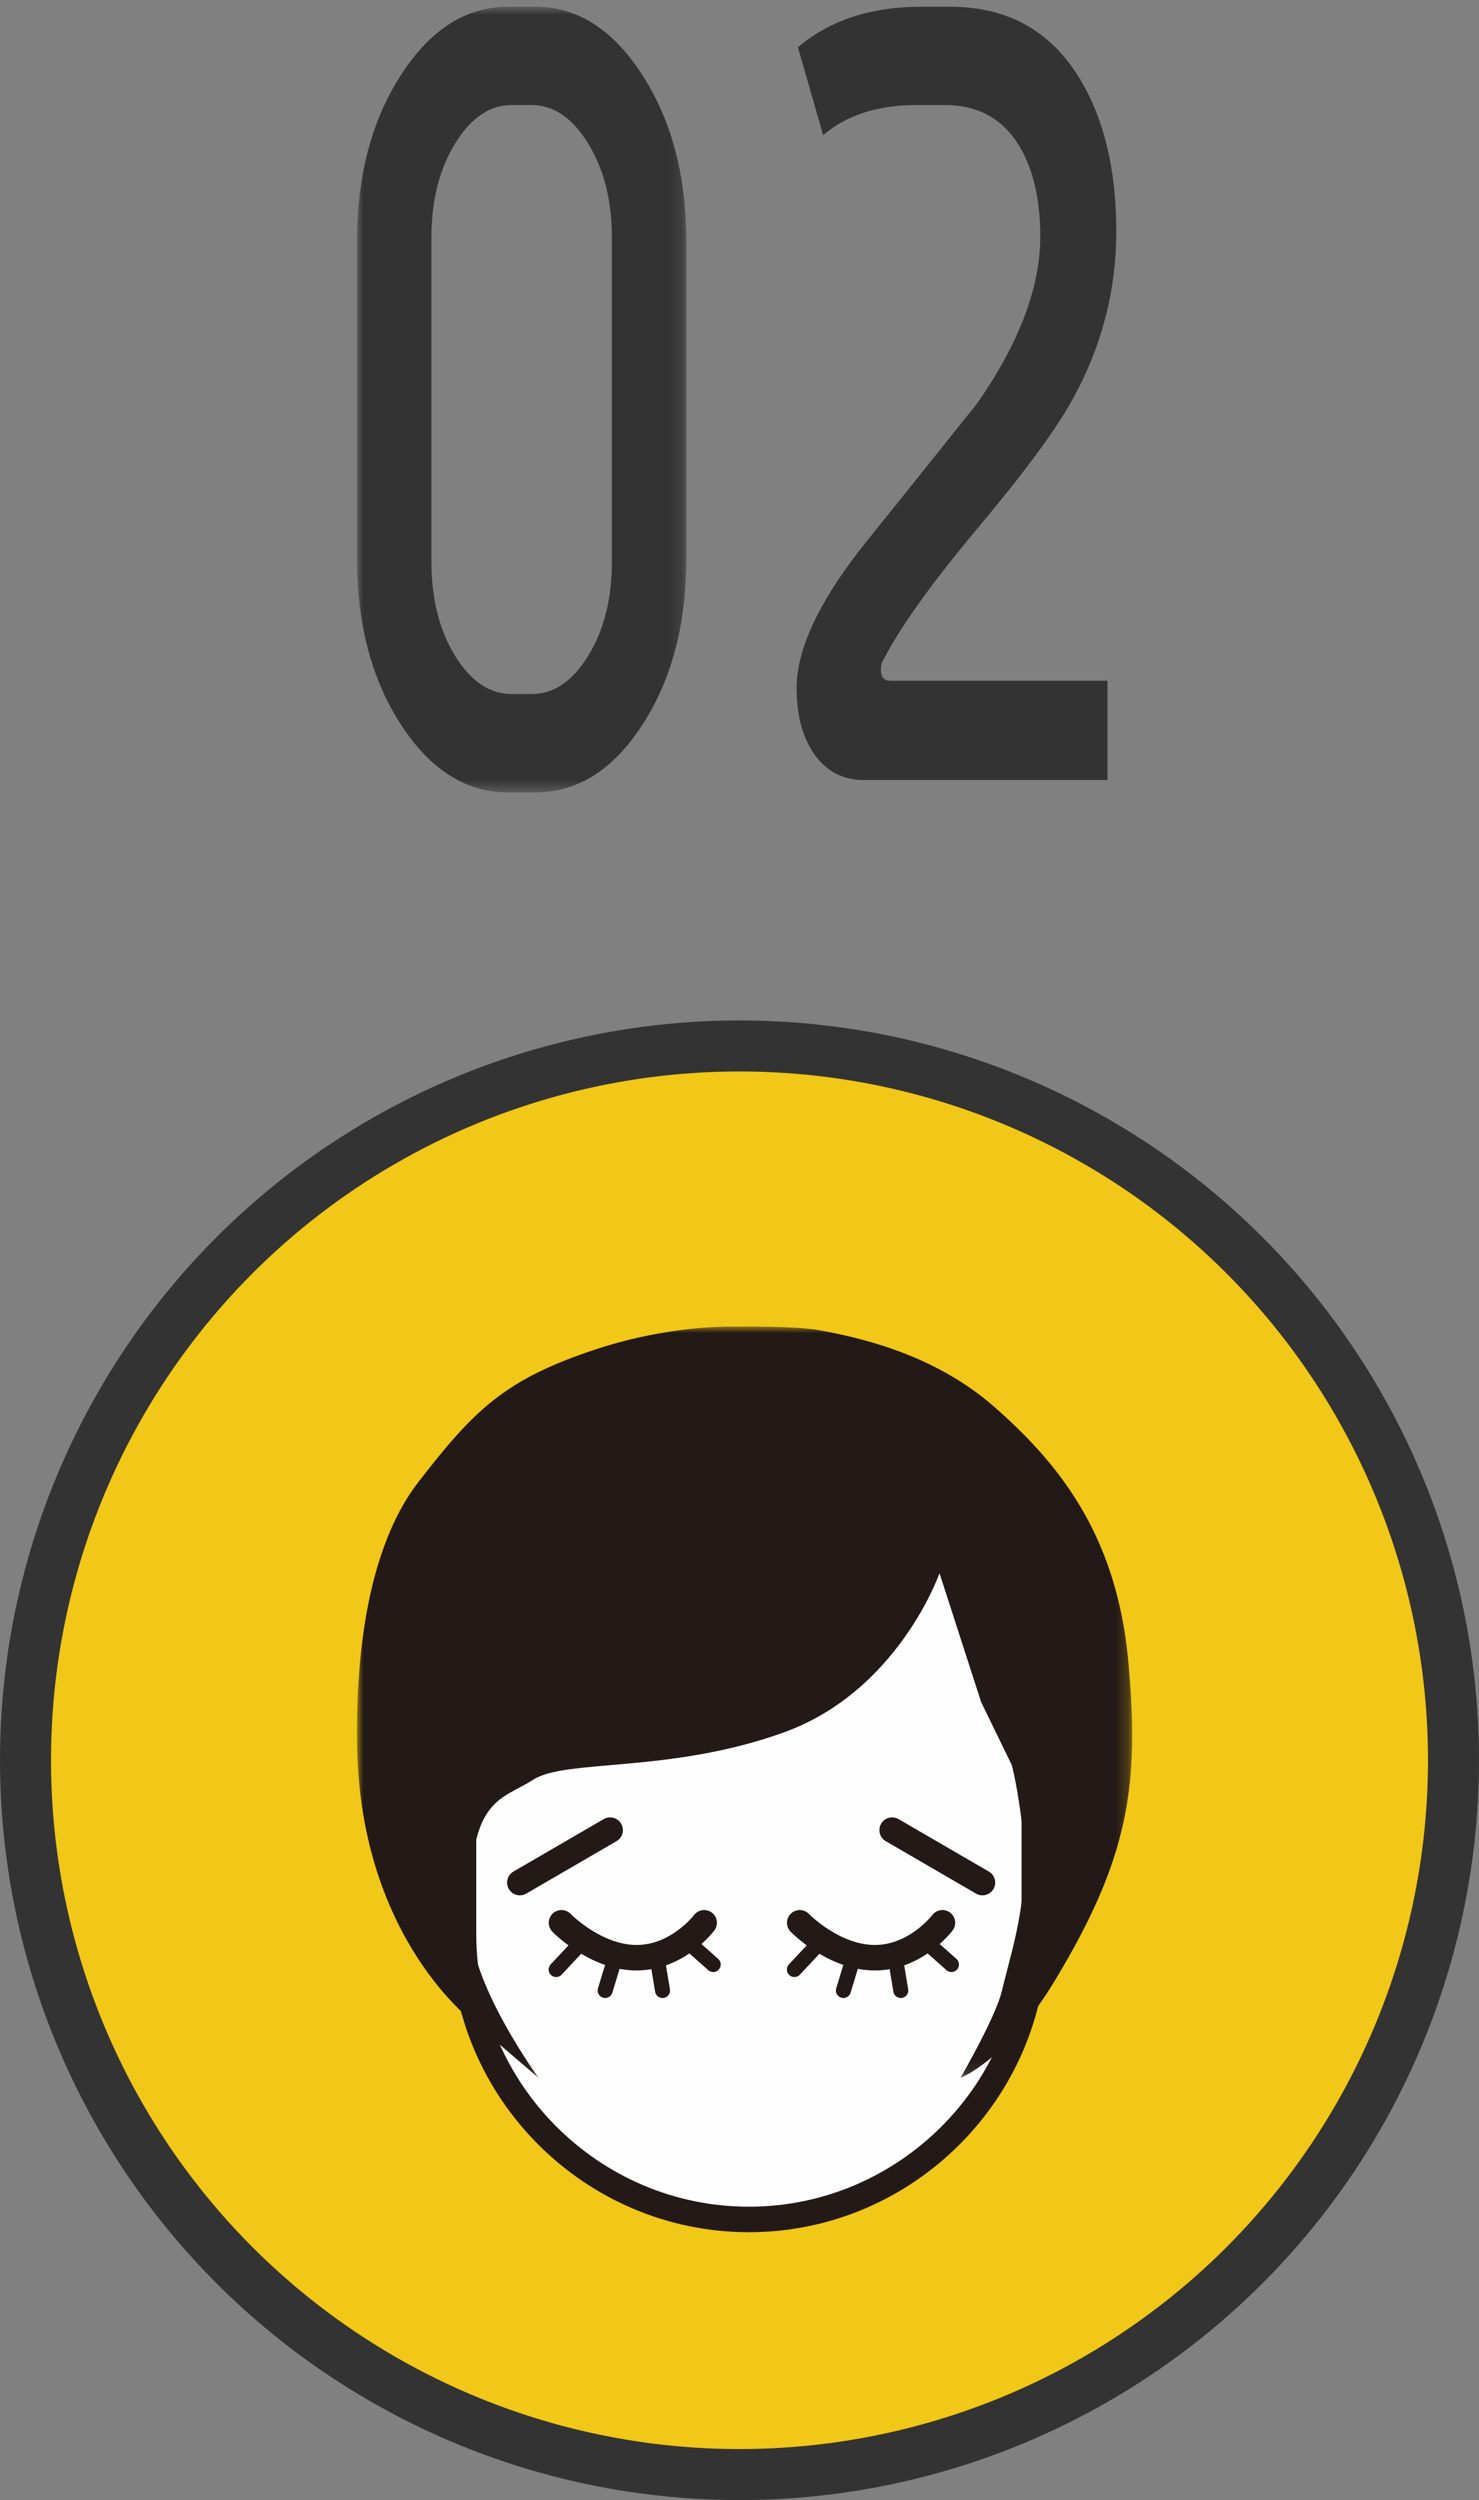
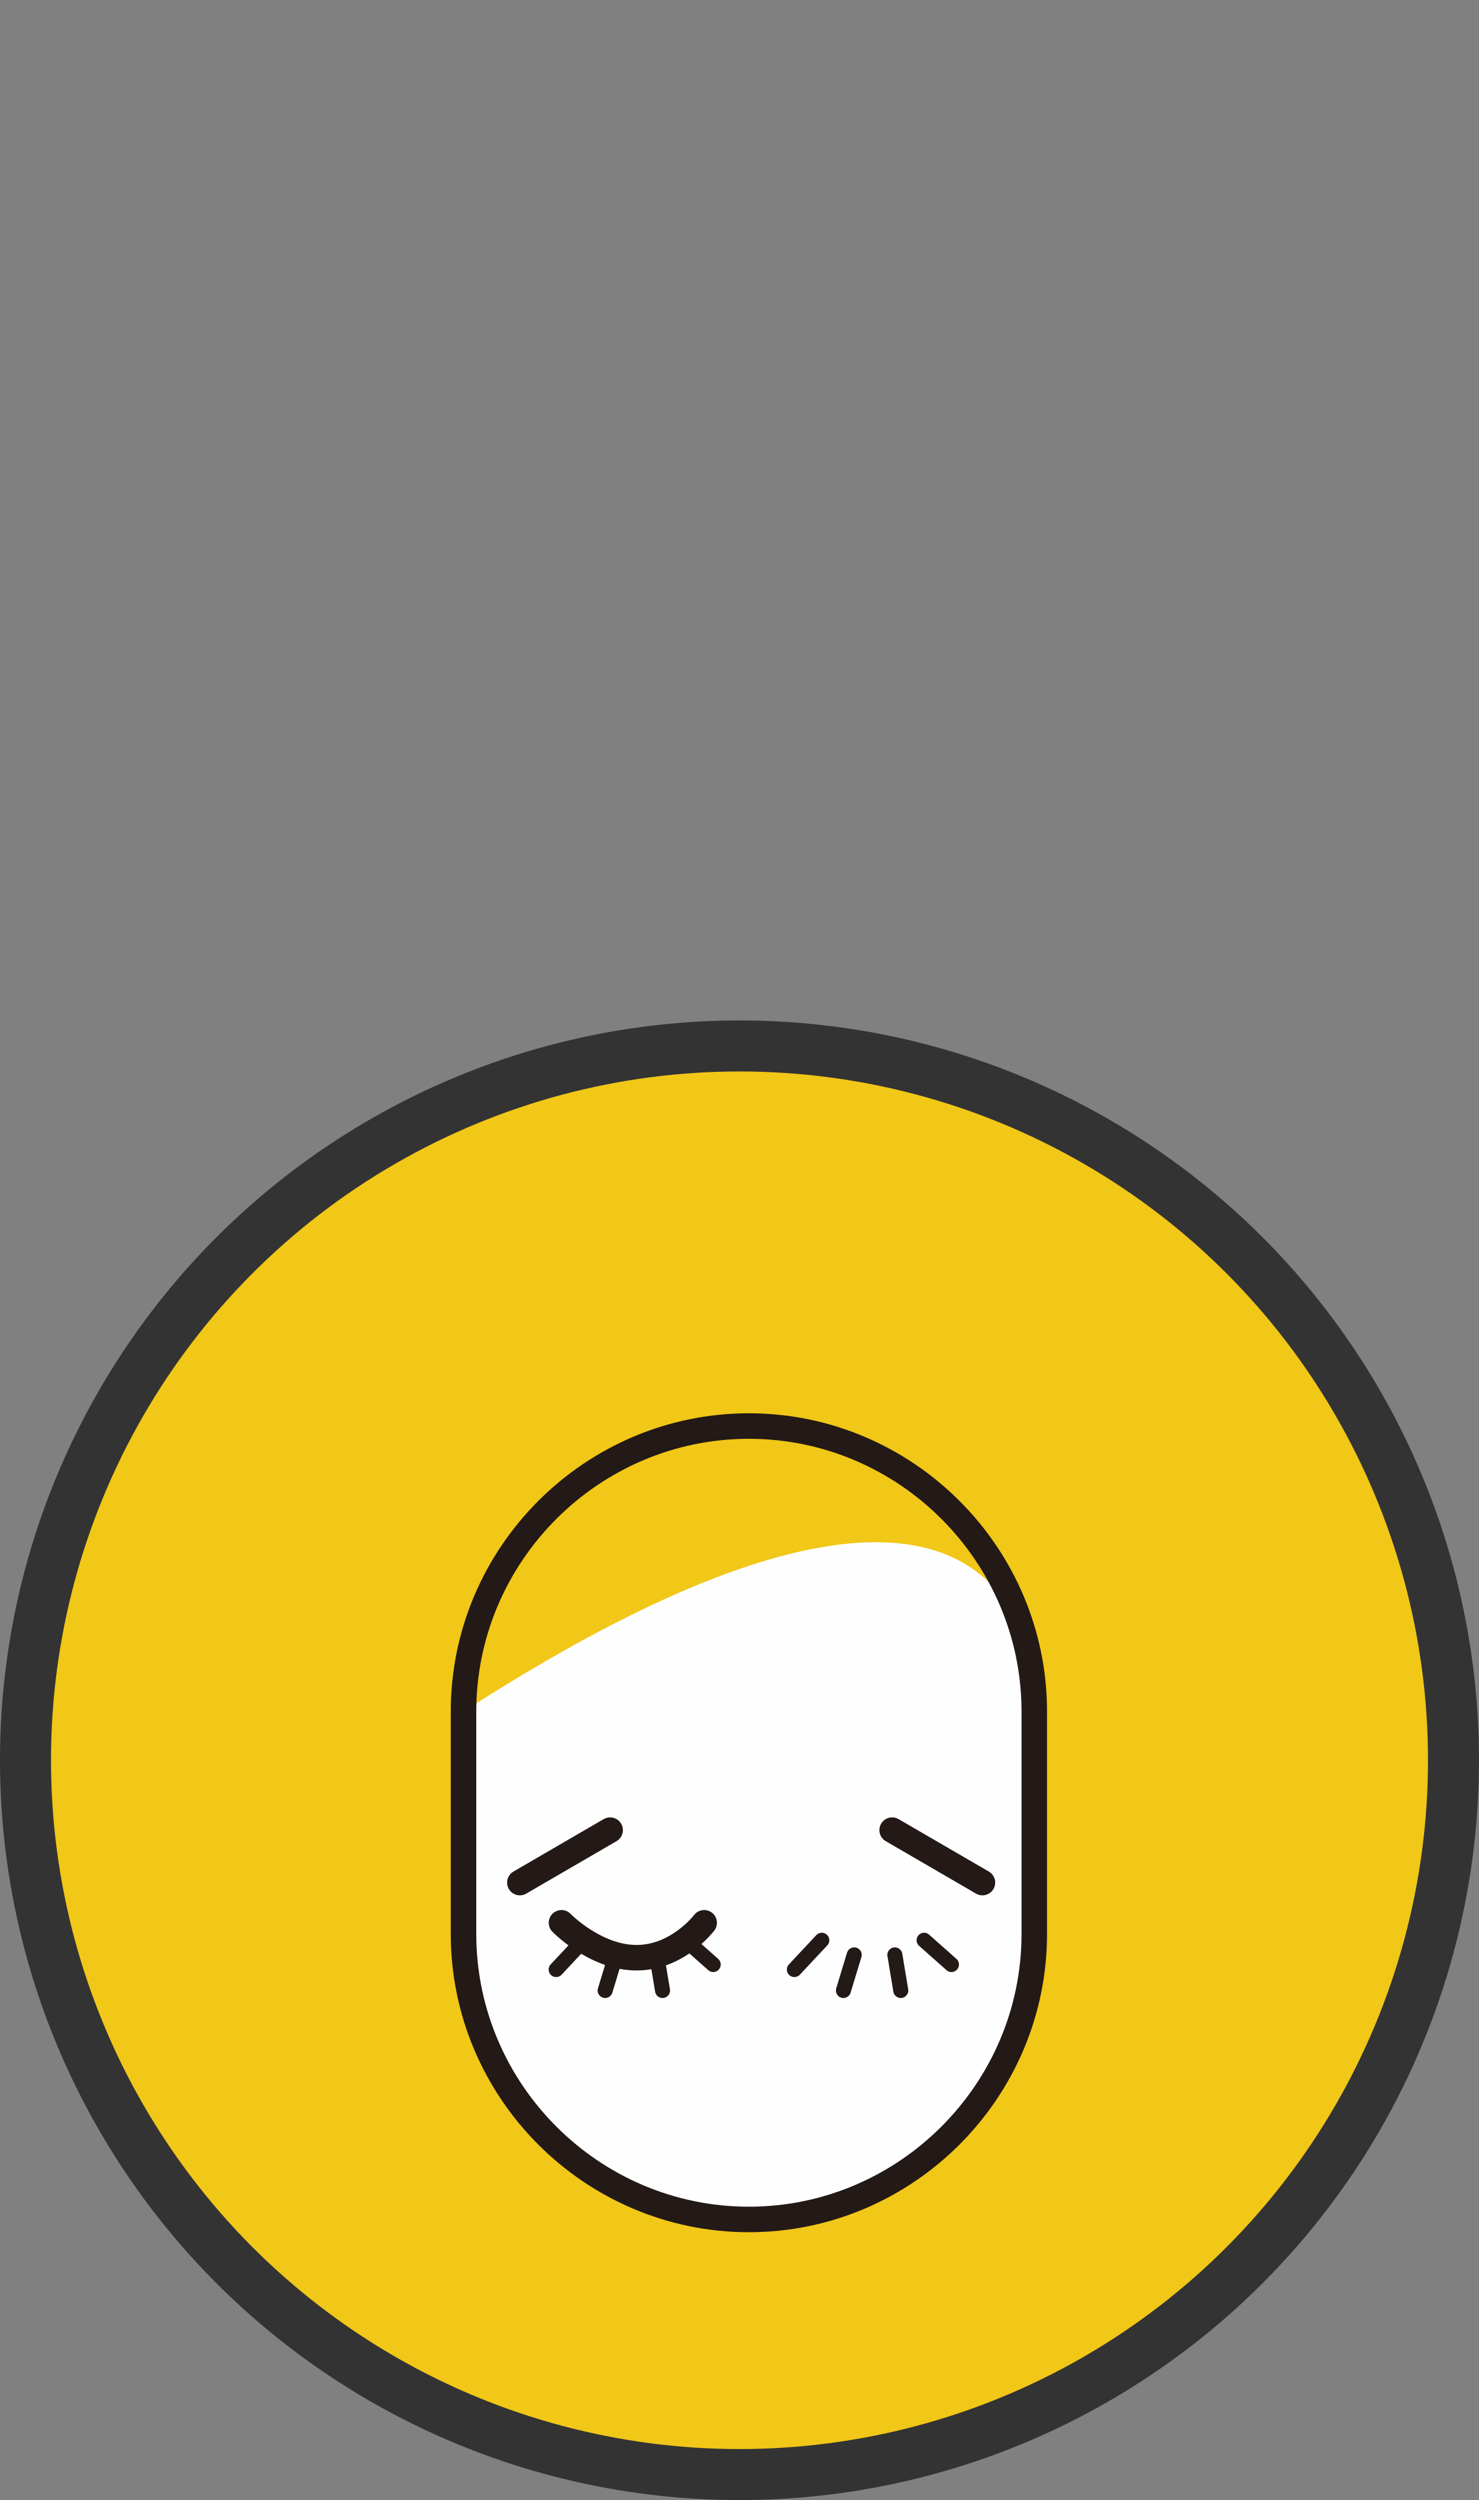
<svg xmlns="http://www.w3.org/2000/svg" xmlns:xlink="http://www.w3.org/1999/xlink" width="116px" height="196px" viewBox="0 0 116 196" version="1.1">
  <rect x="0" y="0" width="116" height="196" fill="#808080" stroke="none" />
  <title>Group 11</title>
  <desc>Created with Sketch.</desc>
  <defs>
-     <polygon id="path-1" points="0.001 0.876 25.828 0.876 25.828 62.474 0.001 62.474" />
    <polygon id="path-3" points="1.79449827e-05 0 60.798 0 60.798 58.907 1.79449827e-05 58.907" />
  </defs>
  <g id="Page-1" stroke="none" stroke-width="1" fill="none" fill-rule="evenodd">
    <g id="DANDLE_LP_PC" transform="translate(-270, -3396)">
      <g id="ポイント" transform="translate(220, 2772)">
        <g id="Group-11" transform="translate(52, 623)">
          <circle id="Oval-Copy-2" stroke="#333333" stroke-width="4" fill="#F1C718" fill-rule="nonzero" cx="56" cy="139" r="56" />
          <g id="Group-6" transform="translate(26, 0)">
            <g id="Group-3" transform="translate(0, 0.65)">
              <mask id="mask-2" fill="white">
                <use xlink:href="#path-1" />
              </mask>
              <g id="Clip-2" />
-               <path d="M5.837,44.384 C5.837,47.3 6.458,49.758 7.692,51.765 C8.93,53.764 10.407,54.762 12.128,54.762 L13.697,54.762 C15.418,54.762 16.899,53.764 18.133,51.765 C19.371,49.758 19.992,47.3 19.992,44.384 L19.992,18.97 C19.992,16.078 19.371,13.62 18.133,11.607 C16.899,9.593 15.418,8.585 13.697,8.585 L12.128,8.585 C10.407,8.585 8.93,9.593 7.692,11.607 C6.458,13.62 5.837,16.078 5.837,18.97 L5.837,44.384 Z M0.001,44.113 L0.001,19.28 C0.001,14.139 1.151,9.784 3.453,6.222 C5.756,2.657 8.556,0.876 11.864,0.876 L13.993,0.876 C17.28,0.876 20.073,2.657 22.372,6.222 C24.678,9.784 25.828,14.139 25.828,19.28 L25.828,44.113 C25.828,49.279 24.682,53.63 22.386,57.167 C20.094,60.707 17.298,62.474 13.993,62.474 L11.864,62.474 C8.556,62.474 5.756,60.707 3.453,57.167 C1.151,53.63 0.001,49.279 0.001,44.113 Z" id="Fill-1" fill="#333333" mask="url(#mask-2)" />
            </g>
-             <path d="M34.478,54.951 C34.478,51.979 36.146,48.35 39.475,44.062 C42.546,40.24 45.607,36.417 48.664,32.595 C51.947,27.869 53.59,23.518 53.59,19.54 C53.59,16.698 53.065,14.374 52.014,12.565 C50.72,10.347 48.749,9.233 46.097,9.233 L43.925,9.233 C40.843,9.233 38.385,10.023 36.562,11.599 L34.58,4.701 C37.098,2.582 40.317,1.528 44.235,1.528 L46.513,1.528 C51.066,1.528 54.483,3.453 56.761,7.297 C58.626,10.425 59.553,14.374 59.553,19.152 C59.553,23.8 58.4,28.204 56.091,32.365 C54.765,34.763 52.261,38.149 48.59,42.514 C45.05,46.749 42.62,50.145 41.298,52.702 C41.16,52.91 41.09,53.181 41.09,53.516 C41.09,54.084 41.337,54.37 41.837,54.37 L58.859,54.37 L58.859,62.156 L39.774,62.156 C38.05,62.156 36.706,61.419 35.744,59.948 C34.897,58.629 34.478,56.961 34.478,54.951" id="Fill-4" fill="#333333" />
          </g>
          <g id="Group-32" transform="translate(26, 105)">
-             <path d="M30.736,70 C18.427,70 8.354,59.928 8.354,47.617 L8.354,30.18 C8.354,17.87 18.427,7.798 30.736,7.798 C43.047,7.798 53.12,17.87 53.12,30.18 L53.12,47.617 C53.12,59.928 43.047,70 30.736,70" id="Fill-1" fill="#FEFEFE" />
+             <path d="M30.736,70 C18.427,70 8.354,59.928 8.354,47.617 L8.354,30.18 C43.047,7.798 53.12,17.87 53.12,30.18 L53.12,47.617 C53.12,59.928 43.047,70 30.736,70" id="Fill-1" fill="#FEFEFE" />
            <path d="M30.736,70 C18.427,70 8.354,59.928 8.354,47.617 L8.354,30.18 C8.354,17.87 18.427,7.798 30.736,7.798 C43.047,7.798 53.12,17.87 53.12,30.18 L53.12,47.617 C53.12,59.928 43.047,70 30.736,70 Z" id="Stroke-3" stroke="#231916" stroke-width="2" stroke-linecap="round" stroke-linejoin="round" />
            <mask id="mask-4" fill="white">
              <use xlink:href="#path-3" />
            </mask>
            <g id="Clip-30" />
-             <path d="M29.656,0.007 C29.656,0.007 24.741,-0.192 18.76,1.774 C11.594,4.13 9.19,6.54 4.82,12.18 C1.35,16.657 -0.141,24.149 0.01,32.893 C0.273,48.176 9.33,54.686 9.33,54.686 L14.244,58.907 C14.244,58.907 9.158,51.917 8.943,47.323 C8.452,36.82 11.248,37.205 13.801,35.536 C16.353,33.867 24.51,35.052 33.485,31.813 C42.46,28.573 45.687,19.336 45.687,19.336 L48.955,29.447 L51.351,34.365 C51.351,34.365 51.673,35.471 52.039,38.096 C52.922,44.435 51.54,48.109 50.566,52.133 C50.076,54.162 47.327,58.907 47.327,58.907 C47.327,58.907 50.966,57.501 54.689,51.348 C60.503,41.741 61.417,36.041 60.481,26.119 C59.537,16.111 54.837,10.558 49.977,6.289 C45.047,1.959 38.898,0.792 36.356,0.301 C34.428,-0.071 29.656,0.007 29.656,0.007" id="Fill-29" fill="#231916" mask="url(#mask-4)" />
            <path d="M12.772,43.59 L19.854,39.477" id="Stroke-5" stroke="#231916" stroke-width="2" stroke-linecap="round" stroke-linejoin="round" mask="url(#mask-4)" />
            <path d="M41.972,39.477 L49.054,43.59" id="Stroke-7" stroke="#231916" stroke-width="2" stroke-linecap="round" stroke-linejoin="round" mask="url(#mask-4)" />
            <path d="M16.038,46.742 C16.038,46.742 18.689,49.48 21.929,49.48 C25.168,49.48 27.229,46.742 27.229,46.742" id="Stroke-9" stroke="#231916" stroke-width="2" stroke-linecap="round" stroke-linejoin="round" mask="url(#mask-4)" />
            <path d="M15.619,50.407 L17.768,48.111" id="Stroke-11" stroke="#231916" stroke-width="1.178" stroke-linecap="round" stroke-linejoin="round" mask="url(#mask-4)" />
            <path d="M19.464,52.049 L20.311,49.258" id="Stroke-13" stroke="#231916" stroke-width="1.178" stroke-linecap="round" stroke-linejoin="round" mask="url(#mask-4)" />
            <path d="M23.963,52.049 L23.499,49.258" id="Stroke-15" stroke="#231916" stroke-width="1.178" stroke-linecap="round" stroke-linejoin="round" mask="url(#mask-4)" />
            <path d="M27.939,50.014 L25.794,48.111" id="Stroke-17" stroke="#231916" stroke-width="1.178" stroke-linecap="round" stroke-linejoin="round" mask="url(#mask-4)" />
-             <path d="M34.725,46.742 C34.725,46.742 37.375,49.48 40.615,49.48 C43.855,49.48 45.916,46.742 45.916,46.742" id="Stroke-19" stroke="#231916" stroke-width="2" stroke-linecap="round" stroke-linejoin="round" mask="url(#mask-4)" />
            <path d="M34.305,50.407 L36.455,48.111" id="Stroke-21" stroke="#231916" stroke-width="1.178" stroke-linecap="round" stroke-linejoin="round" mask="url(#mask-4)" />
            <path d="M38.15,52.049 L38.998,49.258" id="Stroke-23" stroke="#231916" stroke-width="1.178" stroke-linecap="round" stroke-linejoin="round" mask="url(#mask-4)" />
            <path d="M42.649,52.049 L42.185,49.258" id="Stroke-25" stroke="#231916" stroke-width="1.178" stroke-linecap="round" stroke-linejoin="round" mask="url(#mask-4)" />
            <path d="M46.625,50.014 L44.479,48.111" id="Stroke-27" stroke="#231916" stroke-width="1.178" stroke-linecap="round" stroke-linejoin="round" mask="url(#mask-4)" />
            <g id="Group-31" mask="url(#mask-4)">
              <g transform="translate(0, -0.411)" />
            </g>
          </g>
        </g>
      </g>
    </g>
  </g>
</svg>